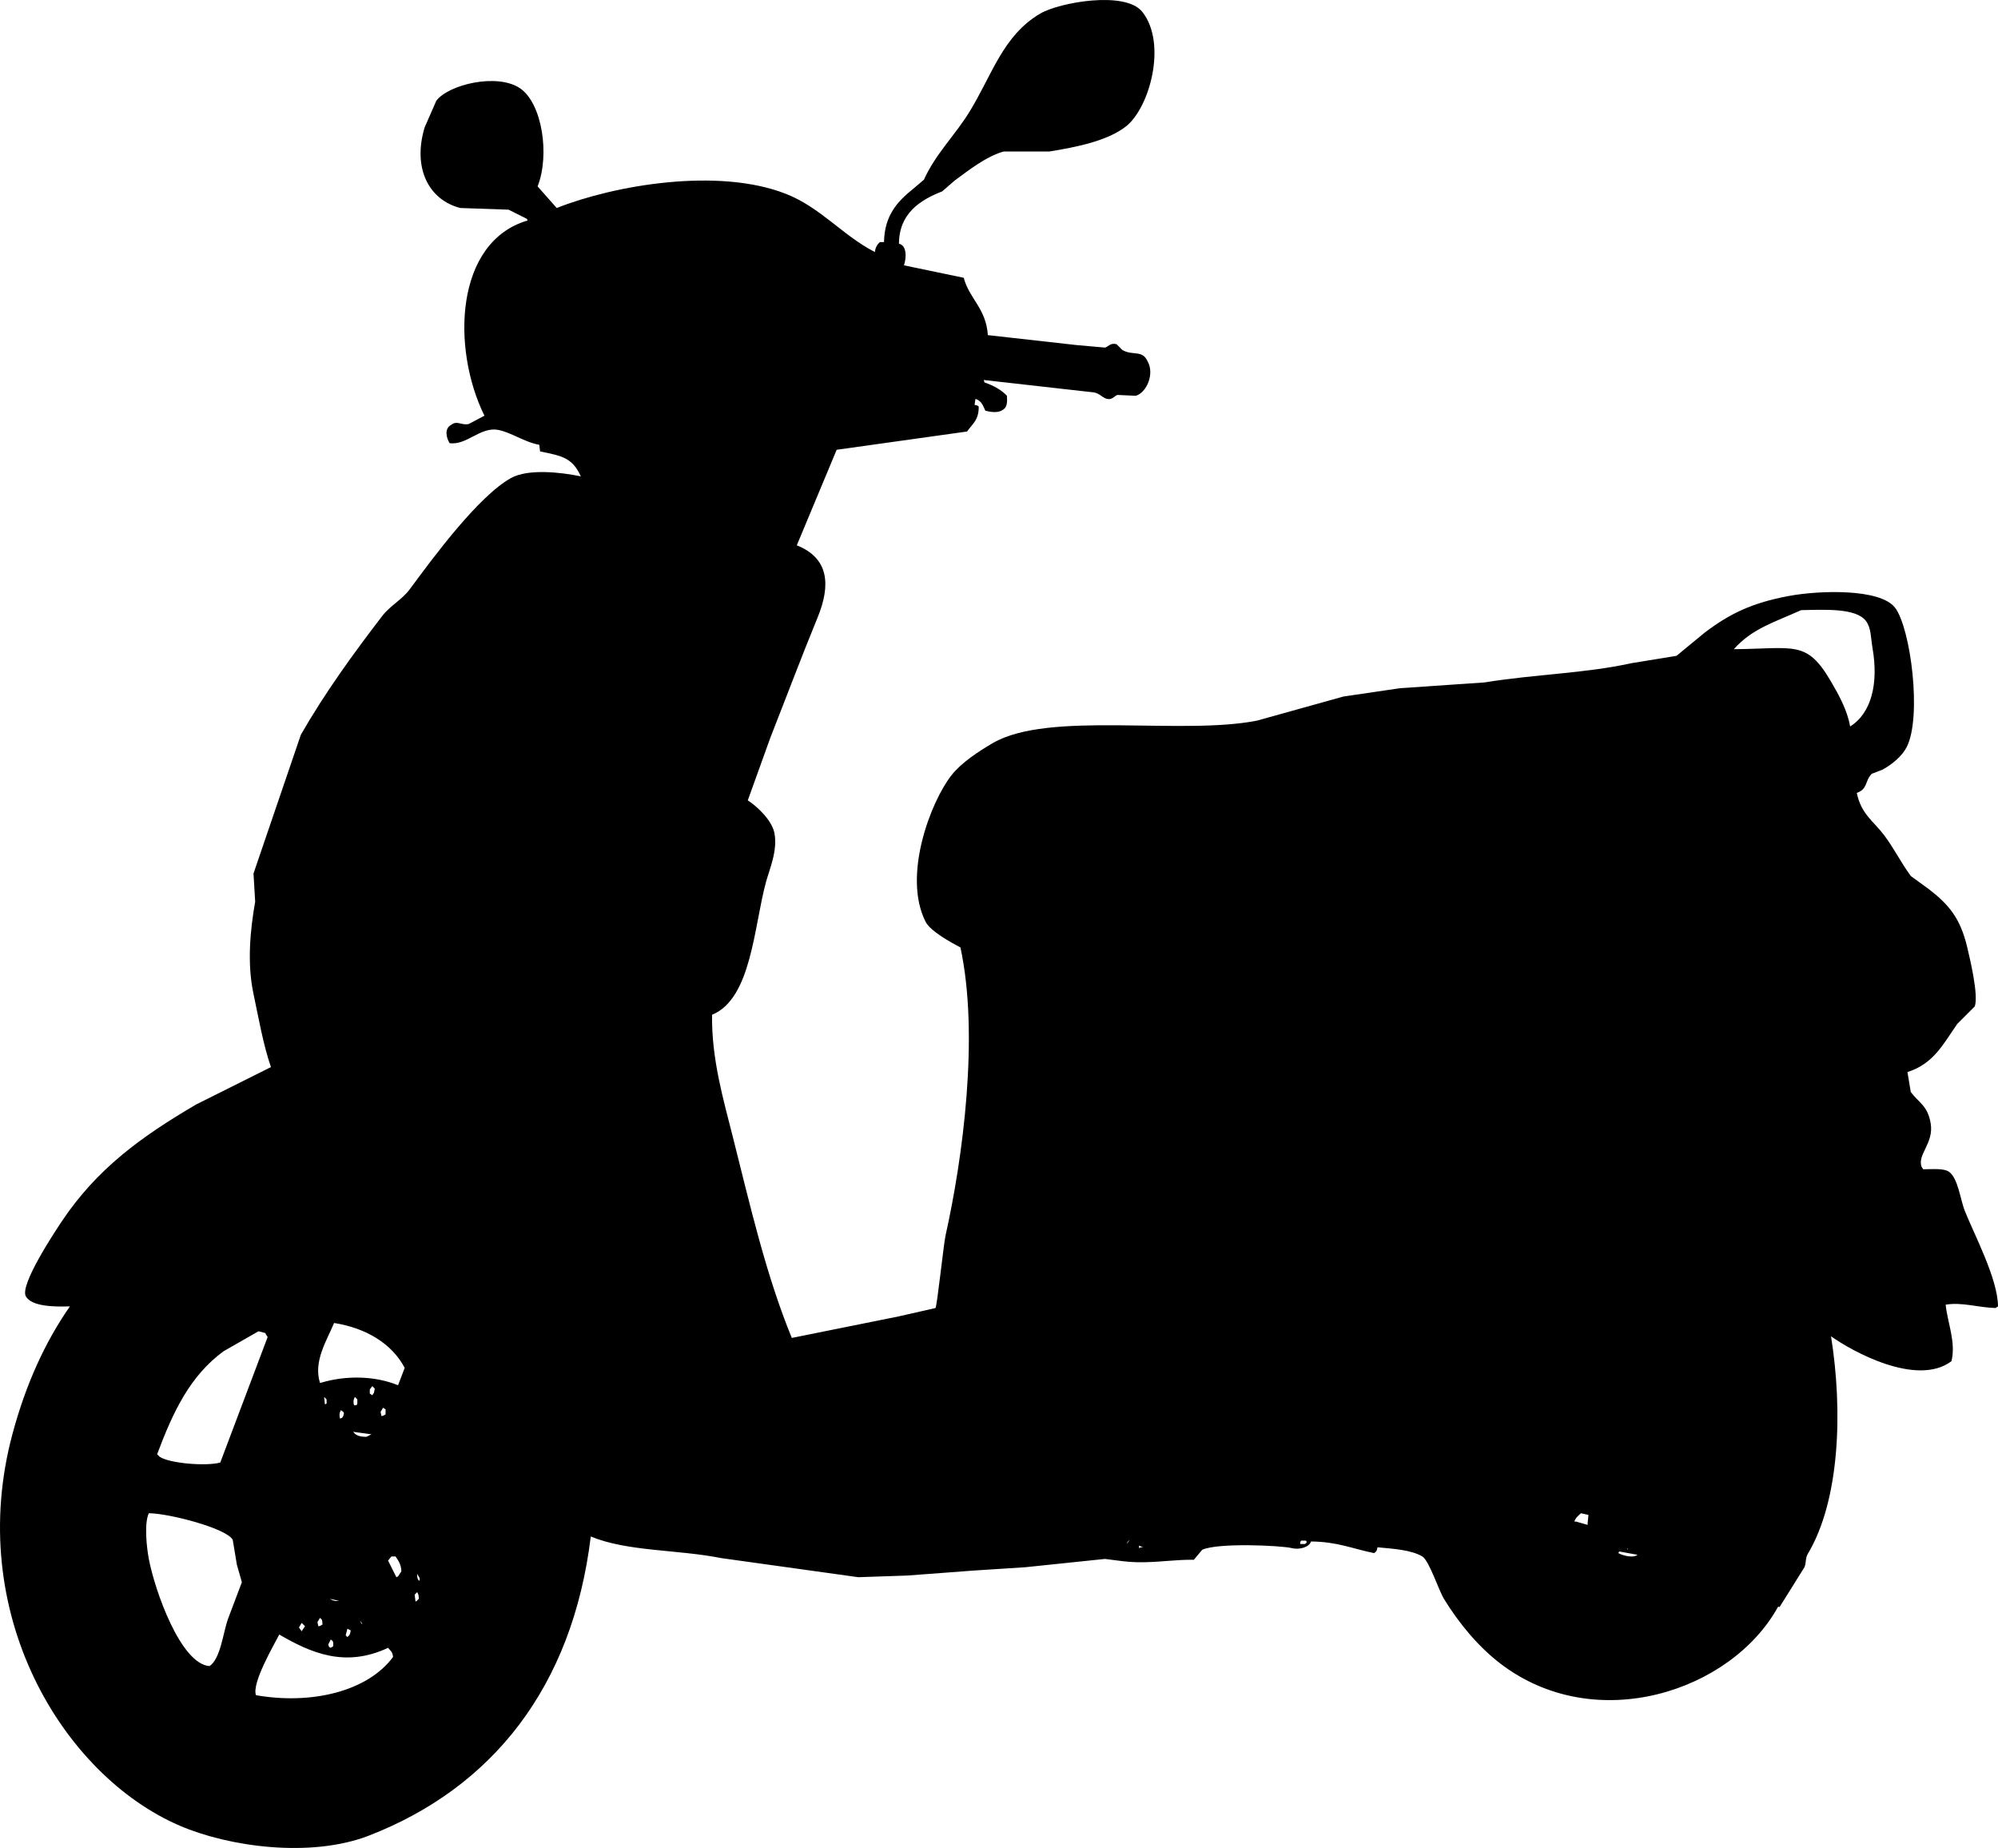
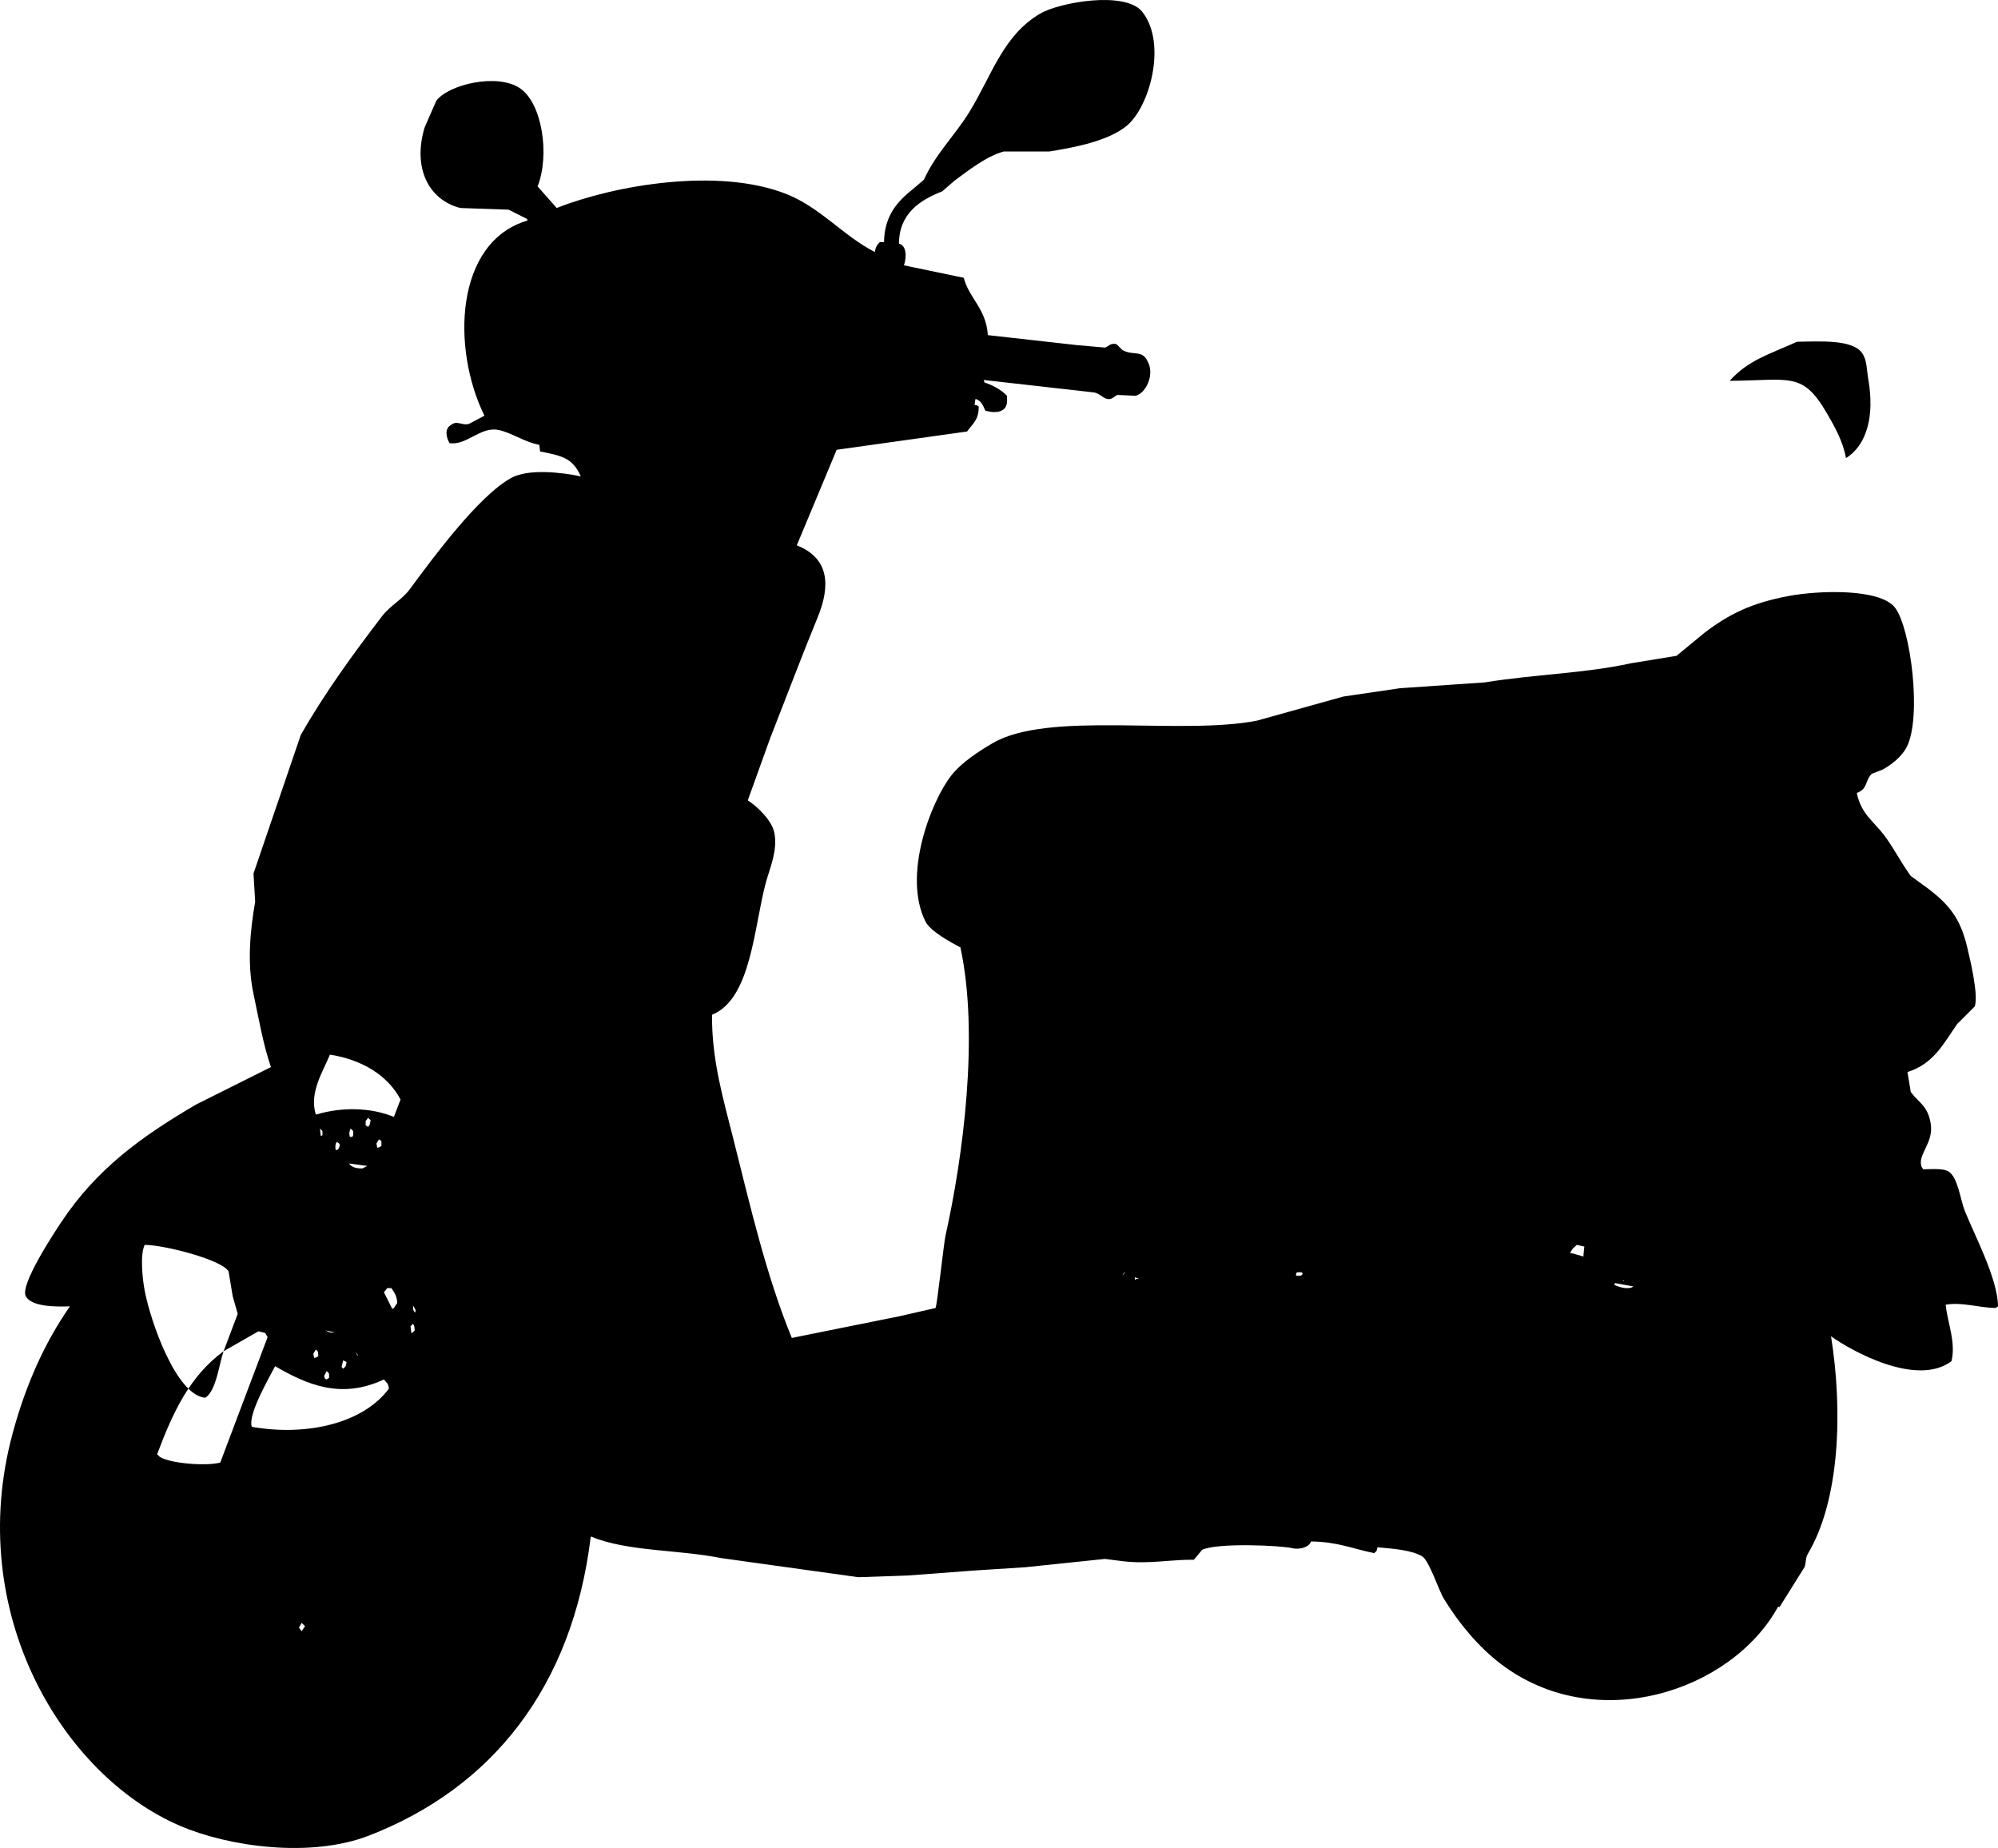
<svg xmlns="http://www.w3.org/2000/svg" id="uuid-6e591852-31f3-482e-840d-232d14a49f4e" viewBox="0 0 2405.16 2224.28">
  <defs>
    <style>.uuid-05cb456c-ab44-40f8-a696-91addfa1c357{fill-rule:evenodd;}</style>
  </defs>
  <g id="uuid-548fb27e-1bad-412a-93df-62f5c7bc8430">
-     <path class="uuid-05cb456c-ab44-40f8-a696-91addfa1c357" d="m2365.16,1457.36c-5.27-13.26-8.09-39.3-19-47-6.35-4.49-20.6-3-31-3-.67-1-1.33-2-2-3-5.38-14.63,14.88-28.31,11-52-3.54-21.64-14.12-24.74-24-38-1.33-8-2.67-16-4-24,31.65-10.07,42.99-33.7,60-58,7-7,14-14,21-21,4.84-13.56-5.85-57.61-9-71-8.3-35.3-22.13-51.43-46-70-7.33-5.33-14.67-10.67-22-16-12.06-16.51-20-33.02-32-49-12.82-17.06-27.65-25.22-33-51,13.64-4.81,9.41-14.29,18-23,4.33-1.67,8.67-3.33,13-5,10.99-5.97,23.24-15.86,29-27,18.66-36.11,4.9-143.57-14-168-17.87-23.1-90.69-20.98-128-14-45.08,8.44-71.53,21.72-101,44-11.33,9.33-22.67,18.67-34,28-18.33,3-36.67,6-55,9-54.85,12.11-115.12,13.16-176,23-34,2.33-68,4.67-102,7-22.66,3.33-45.34,6.67-68,10-34.66,9.67-69.34,19.33-104,29-91.96,18.08-250.61-12.17-318,27-17.02,9.89-38.12,23.76-50,39-24.9,31.94-58.88,120.78-31,176,5.81,11.52,30.49,24.9,42,31,22.74,105.47,3.02,252.8-18,347-2.13,9.55-10.16,84.62-12,87-14.67,3.33-29.33,6.67-44,10-43,8.67-86,17.33-129,26-30.98-75.54-49.75-157.62-71-242-11.16-44.31-25.77-93.72-25-147,47.66-19.23,50.48-107.59,65-160,4.37-15.78,14.22-37.96,10-59-2.98-14.87-20.6-31.85-32-39,9-25,18-50,27-75,19.42-49.4,37.49-97.5,57-145,16.22-39.5,13.54-71.67-25-87,16-38.33,32-76.67,48-115,52.33-7.33,104.67-14.67,157-22,6.59-9.5,14.15-13.51,14-30-1.97-1.6-1.37-1.36-5-2,.33-2.33.67-4.67,1-7h1c6.77,2.86,8.07,7.73,11,14,6.85,1.71,15.31,2.93,21-1,5.01-3.25,5.52-8.26,5-17-6.58-7.03-16.95-12.72-27-16-.33-1-.67-2-1-3,44.33,5,88.67,10,133,15,7.35,1.46,10.6,7.41,17,8,5.03.46,7.88-4.1,11-5,7.33.33,14.67.67,22,1,12.95-3.56,23.22-26.55,14-42-6.37-13.42-17.18-5.96-30-13l-7-7c-7.43-2.33-10.55,3.4-14,4-11.33-1-22.67-2-34-3-35.66-4-71.34-8-107-12-2.07-32.14-22.77-44.39-29-69-24-5-48-10-72-15,3.2-9.55,3.44-23.98-6-26,.12-36.43,25.39-52.62,52-63,5-4.33,10-8.67,15-13,16.43-12.09,38.03-29.18,59-35h55c33.21-5.39,69.85-12.83,92-30,28.63-22.19,50.11-99.77,20-138-20.44-25.96-100.29-11.37-123,2-44.9,26.43-57.79,73.63-85,118-17.75,28.96-40.66,50.31-55,82-4.33,3.67-8.67,7.33-13,11-18.26,14.71-34.44,31.38-35,64h-5c-3.26,3.05-5.31,6.27-6,12-38.45-19.7-65.34-53.62-107-70-81.37-32-205.87-10.77-276,17-7.67-8.67-15.33-17.33-23-26,14.9-38.05,5.44-99.86-21-118-27.4-18.8-86.48-4.65-101,15-4.67,10.67-9.33,21.33-14,32-14.76,49.09,5.03,87.35,43,97,19.33.67,38.67,1.33,58,2,7.33,3.67,14.67,7.33,22,11,.33.67.67,1.33,1,2-87.68,25.7-91.91,154.06-52,235-6.33,3.33-12.67,6.67-19,10-8.78,1.92-13.89-4.68-21,1-8.46,4.45-6.03,15.17-2,22,20.28,3.02,36.97-19.68,58-16,15.86,2.77,31.77,14.74,50,18,.33,2.67.67,5.33,1,8,26.59,5.32,39.07,7.8,49,30-23.91-5-63.47-9.4-84,2-39.45,21.91-94.18,96.37-122,134-9.11,12.32-23.58,19.73-33,32-34.7,45.2-69,92.43-98,143-19,55.66-38,111.34-57,167,.67,11.33,1.33,22.67,2,34-5.87,33.41-9.98,73.67-2,111,6.28,29.41,11.79,61.61,21,88-30,15-60,30-90,45-66.53,38.92-119.81,77.75-162,141-7.62,11.42-50.95,76.55-43,90,6.85,12.13,33.72,12.7,53,12-30.46,43.79-53.16,94.31-69,153-58.13,215.38,59.86,411.06,201,472,59.38,25.63,157.94,39.18,228,12,147.6-57.27,244.91-177.95,267-360,44.2,18.31,104.77,15.54,157,26,54.99,7.67,110.01,15.33,165,23,19.66-.67,39.34-1.33,59-2,26.66-2,53.34-4,80-6,20.66-1.33,41.34-2.67,62-4,32-3.33,64-6.67,96-10,14.46,1.74,28.35,4.33,46,4,25.59-.48,37.48-3.14,61-3,3.33-4,6.67-8,10-12,18.84-8.76,95.36-5.16,108-2,9.1,2.27,20.92-1.13,23-8,32.11.29,50.55,8.96,76,14,2.9-2.4,3.16-2.12,4-7,19.05,1.76,40.49,3.08,54,11,8.6,5.75,19.48,40.33,26,51,17.82,29.18,41.31,57.6,68,78,114.56,87.57,277.89,33.51,334-68,1.52-1.3.03-.34,2,0,10-16,20-32,30-48,2.18-4.75.97-10.94,4-16,38.54-64.41,42.41-171.65,28-262,24.19,17.45,103.09,61.51,145,30,5.54-23.08-4.75-45.93-7-68,19.47-3.38,39.22,3.5,60,4,1-.67,2-1.33,3-2-.21-33.14-28.75-86.7-40-115Zm-2005,501c1-1.67,2-3.33,3-5,1.33,1.33,2.67,2.67,4,4-1.33,2-2.67,4-4,6-1-1.33-2-2.67-3-4v-1Zm-91-332c14-8,28-16,42-24,2.67.67,5.33,1.33,8,2,1,1.67,2,3.33,3,5-19,50.33-38,100.67-57,151-17.17,4.67-61.39.99-73-7-1-1-2-2-3-3,19.31-51.52,39.56-94.27,80-124Zm5,323c-5.44,15.58-8.91,47.84-22,56-34.83-2.73-65.81-91.1-73-129-2.61-13.73-5.78-42.91,0-55,24.13.07,93.68,18.16,101,32,1.67,10,3.33,20,5,30,2,7,4,14,6,21-5.67,15-11.33,30-17,45Zm34,91c-5.32-14.55,21.26-59.69,28-73,38.09,22.08,79.13,40.3,131,16,3.08,3.98,5.22,4.23,6,11-30.76,41.57-98.37,57.69-165,46Zm74-88c1-1.67,2-3.33,3-5,2.86,2.21,2.62,2.05,3,7v1c-2.92,1.78-2.49,1.63-5,2-.33-1.67-.67-3.33-1-5Zm8-271c1,1,2,2,3,3v5c-.67.33-1.33.67-2,1-.33-3-.67-6-1-9Zm8,292c3.28,2.21,2.96,2.48,3,8-1,.67-2,1.33-3,2-.67-.33-1.33-.67-2-1-.33-1-.67-2-1-3,1-2,2-4,3-6Zm-1-49c3,.67,6,1.33,9,2h2c-3.7,1.53-8,0-11-2Zm13-227c3.66,1.88,4.68,2.75,3,7-1.92,3-.17,1.68-4,3-.81-4.53-.58-6.28,1-10Zm6,271c.67-2.67,1.33-5.33,2-8,1.33.67,2.67,1.33,4,2-.69,5.05-1.1,5.52-4,8-.67-.67-1.33-1.33-2-2Zm31-242c-2,1-4,2-6,3-7.73.04-12.89-1.46-16-6,7.33,1,14.67,2,22,3Zm-20-45c1,1,2,2,3,3v5c-.33.67-.67,1.33-1,2h-3c-1.19-4.19-.66-6.74,1-10Zm18-4v-5c1-1.33,2-2.67,3-4,1,1,2,2,3,3-.33,1.67-.67,3.33-1,5-.67,1-1.33,2-2,3-1-.67-2-1.33-3-2Zm-9,277h-1l-2-4c1,1.33,2,2.67,3,4Zm22-255c1-1.67,2-3.33,3-5,1,.67,2,1.33,3,2v6c-2.92,1.78-2.49,1.63-5,2-.33-1.67-.67-3.33-1-5Zm21,198c-.67.33-1.33.67-2,1l-10-20c1.33-1.67,2.67-3.33,4-5h5c3.48,5.45,6.71,9.21,7,18-1.33,2-2.67,4-4,6Zm0-230c-27.59-11.52-63.02-12.1-93-3h-1c-8.2-26.02,8.57-51.49,17-72,38.19,5.97,69.51,24.67,85,54-2.67,7-5.33,14-8,21Zm22,260h-1c-.33-2.67-.67-5.33-1-8,1-1,2-2,3-3,1.59,2.34,1.87,3.63,2,8-1,1-2,2-3,3Zm4-25h-1c-1.8-2.25-1.94-3.46-2-8,1,1.67,2,3.33,3,5v3Zm851-44c1.48-3.55,1.69-2.77,4-5-1.33,1.67-2.67,3.33-4,5Zm17,4c-.67.33-1.33.67-2,1v-3c1.67.67,3.33,1.33,5,2h-3Zm198-4h-6c.28-3.98-.41-.91,1-4h6c.33.67.67,1.33,1,2-.67.67-1.33,1.33-2,2Zm340-25v2c-4.67-1.33-9.33-2.67-14-4h-2c1.93-5.19,4.45-6.69,8-10,3,.67,6,1.33,9,2-.33,3.33-.67,6.67-1,10Zm48,30c.91,1.78.98.25,0,2v-2Zm-11,6c.33-.67.67-1.33,1-2,7.33,1.33,14.67,2.67,22,4-4.56,4.09-16.79,1.37-23-2Zm256-1049c-29.34-50.42-43.94-39.56-117-39,22.18-24.89,47.73-31.93,81-47,27.95-.52,65.99-2.85,78,13,6.44,8.5,5.73,19.88,8,33,7.3,42.29-1.35,78.03-27,94-3.53-20.22-14.03-38.58-23-54Z" />
+     <path class="uuid-05cb456c-ab44-40f8-a696-91addfa1c357" d="m2365.16,1457.36c-5.27-13.26-8.09-39.3-19-47-6.35-4.49-20.6-3-31-3-.67-1-1.33-2-2-3-5.38-14.63,14.88-28.31,11-52-3.54-21.64-14.12-24.74-24-38-1.33-8-2.67-16-4-24,31.65-10.07,42.99-33.7,60-58,7-7,14-14,21-21,4.84-13.56-5.85-57.61-9-71-8.3-35.3-22.13-51.43-46-70-7.33-5.33-14.67-10.67-22-16-12.06-16.51-20-33.02-32-49-12.82-17.06-27.65-25.22-33-51,13.64-4.81,9.41-14.29,18-23,4.33-1.67,8.67-3.33,13-5,10.99-5.97,23.24-15.86,29-27,18.66-36.11,4.9-143.57-14-168-17.87-23.1-90.69-20.98-128-14-45.08,8.44-71.53,21.72-101,44-11.33,9.33-22.67,18.67-34,28-18.33,3-36.67,6-55,9-54.85,12.11-115.12,13.16-176,23-34,2.33-68,4.67-102,7-22.66,3.33-45.34,6.67-68,10-34.66,9.67-69.34,19.33-104,29-91.96,18.08-250.61-12.17-318,27-17.02,9.89-38.12,23.76-50,39-24.9,31.94-58.88,120.78-31,176,5.81,11.52,30.49,24.9,42,31,22.74,105.47,3.02,252.8-18,347-2.13,9.55-10.16,84.62-12,87-14.67,3.33-29.33,6.67-44,10-43,8.67-86,17.33-129,26-30.98-75.54-49.75-157.62-71-242-11.16-44.31-25.77-93.72-25-147,47.66-19.23,50.48-107.59,65-160,4.37-15.78,14.22-37.96,10-59-2.98-14.87-20.6-31.85-32-39,9-25,18-50,27-75,19.42-49.4,37.49-97.5,57-145,16.22-39.5,13.54-71.67-25-87,16-38.33,32-76.67,48-115,52.33-7.33,104.67-14.67,157-22,6.59-9.5,14.15-13.51,14-30-1.97-1.6-1.37-1.36-5-2,.33-2.33.67-4.67,1-7h1c6.77,2.86,8.07,7.73,11,14,6.85,1.71,15.31,2.93,21-1,5.01-3.25,5.52-8.26,5-17-6.58-7.03-16.95-12.72-27-16-.33-1-.67-2-1-3,44.33,5,88.67,10,133,15,7.35,1.46,10.6,7.41,17,8,5.03.46,7.88-4.1,11-5,7.33.33,14.67.67,22,1,12.95-3.56,23.22-26.55,14-42-6.37-13.42-17.18-5.96-30-13l-7-7c-7.43-2.33-10.55,3.4-14,4-11.33-1-22.67-2-34-3-35.66-4-71.34-8-107-12-2.07-32.14-22.77-44.39-29-69-24-5-48-10-72-15,3.2-9.55,3.44-23.98-6-26,.12-36.43,25.39-52.62,52-63,5-4.33,10-8.67,15-13,16.43-12.09,38.03-29.18,59-35h55c33.21-5.39,69.85-12.83,92-30,28.63-22.19,50.11-99.77,20-138-20.44-25.96-100.29-11.37-123,2-44.9,26.43-57.79,73.63-85,118-17.75,28.96-40.66,50.31-55,82-4.33,3.67-8.67,7.33-13,11-18.26,14.71-34.44,31.38-35,64h-5c-3.26,3.05-5.31,6.27-6,12-38.45-19.7-65.34-53.62-107-70-81.37-32-205.87-10.77-276,17-7.67-8.67-15.33-17.33-23-26,14.9-38.05,5.44-99.86-21-118-27.4-18.8-86.48-4.65-101,15-4.67,10.67-9.33,21.33-14,32-14.76,49.09,5.03,87.35,43,97,19.33.67,38.67,1.33,58,2,7.33,3.67,14.67,7.33,22,11,.33.67.67,1.33,1,2-87.68,25.7-91.91,154.06-52,235-6.33,3.33-12.67,6.67-19,10-8.78,1.92-13.89-4.68-21,1-8.46,4.45-6.03,15.17-2,22,20.28,3.02,36.97-19.68,58-16,15.86,2.77,31.77,14.74,50,18,.33,2.67.67,5.33,1,8,26.59,5.32,39.07,7.8,49,30-23.91-5-63.47-9.4-84,2-39.45,21.91-94.18,96.37-122,134-9.11,12.32-23.58,19.73-33,32-34.7,45.2-69,92.43-98,143-19,55.66-38,111.34-57,167,.67,11.33,1.33,22.67,2,34-5.87,33.41-9.98,73.67-2,111,6.28,29.41,11.79,61.61,21,88-30,15-60,30-90,45-66.53,38.92-119.81,77.75-162,141-7.62,11.42-50.95,76.55-43,90,6.85,12.13,33.72,12.7,53,12-30.46,43.79-53.16,94.31-69,153-58.13,215.38,59.86,411.06,201,472,59.38,25.63,157.94,39.18,228,12,147.6-57.27,244.91-177.95,267-360,44.2,18.31,104.77,15.54,157,26,54.99,7.67,110.01,15.33,165,23,19.66-.67,39.34-1.33,59-2,26.66-2,53.34-4,80-6,20.66-1.33,41.34-2.67,62-4,32-3.33,64-6.67,96-10,14.46,1.74,28.35,4.33,46,4,25.59-.48,37.48-3.14,61-3,3.33-4,6.67-8,10-12,18.84-8.76,95.36-5.16,108-2,9.1,2.27,20.92-1.13,23-8,32.11.29,50.55,8.96,76,14,2.9-2.4,3.16-2.12,4-7,19.05,1.76,40.49,3.08,54,11,8.6,5.75,19.48,40.33,26,51,17.82,29.18,41.31,57.6,68,78,114.56,87.57,277.89,33.51,334-68,1.52-1.3.03-.34,2,0,10-16,20-32,30-48,2.18-4.75.97-10.94,4-16,38.54-64.41,42.41-171.65,28-262,24.19,17.45,103.09,61.51,145,30,5.54-23.08-4.75-45.93-7-68,19.47-3.38,39.22,3.5,60,4,1-.67,2-1.33,3-2-.21-33.14-28.75-86.7-40-115Zm-2005,501c1-1.67,2-3.33,3-5,1.33,1.33,2.67,2.67,4,4-1.33,2-2.67,4-4,6-1-1.33-2-2.67-3-4v-1Zm-91-332c14-8,28-16,42-24,2.67.67,5.33,1.33,8,2,1,1.67,2,3.33,3,5-19,50.33-38,100.67-57,151-17.17,4.67-61.39.99-73-7-1-1-2-2-3-3,19.31-51.52,39.56-94.27,80-124Zc-5.44,15.58-8.91,47.84-22,56-34.83-2.73-65.81-91.1-73-129-2.61-13.73-5.78-42.91,0-55,24.13.07,93.68,18.16,101,32,1.67,10,3.33,20,5,30,2,7,4,14,6,21-5.67,15-11.33,30-17,45Zm34,91c-5.32-14.55,21.26-59.69,28-73,38.09,22.08,79.13,40.3,131,16,3.08,3.98,5.22,4.23,6,11-30.76,41.57-98.37,57.69-165,46Zm74-88c1-1.67,2-3.33,3-5,2.86,2.21,2.62,2.05,3,7v1c-2.92,1.78-2.49,1.63-5,2-.33-1.67-.67-3.33-1-5Zm8-271c1,1,2,2,3,3v5c-.67.33-1.33.67-2,1-.33-3-.67-6-1-9Zm8,292c3.28,2.21,2.96,2.48,3,8-1,.67-2,1.33-3,2-.67-.33-1.33-.67-2-1-.33-1-.67-2-1-3,1-2,2-4,3-6Zm-1-49c3,.67,6,1.33,9,2h2c-3.7,1.53-8,0-11-2Zm13-227c3.66,1.88,4.68,2.75,3,7-1.92,3-.17,1.68-4,3-.81-4.53-.58-6.28,1-10Zm6,271c.67-2.67,1.33-5.33,2-8,1.33.67,2.67,1.33,4,2-.69,5.05-1.1,5.52-4,8-.67-.67-1.33-1.33-2-2Zm31-242c-2,1-4,2-6,3-7.73.04-12.89-1.46-16-6,7.33,1,14.67,2,22,3Zm-20-45c1,1,2,2,3,3v5c-.33.67-.67,1.33-1,2h-3c-1.19-4.19-.66-6.74,1-10Zm18-4v-5c1-1.33,2-2.67,3-4,1,1,2,2,3,3-.33,1.67-.67,3.33-1,5-.67,1-1.33,2-2,3-1-.67-2-1.33-3-2Zm-9,277h-1l-2-4c1,1.33,2,2.67,3,4Zm22-255c1-1.67,2-3.33,3-5,1,.67,2,1.33,3,2v6c-2.92,1.78-2.49,1.63-5,2-.33-1.67-.67-3.33-1-5Zm21,198c-.67.33-1.33.67-2,1l-10-20c1.33-1.67,2.67-3.33,4-5h5c3.48,5.45,6.71,9.21,7,18-1.33,2-2.67,4-4,6Zm0-230c-27.59-11.52-63.02-12.1-93-3h-1c-8.2-26.02,8.57-51.49,17-72,38.19,5.97,69.51,24.67,85,54-2.67,7-5.33,14-8,21Zm22,260h-1c-.33-2.67-.67-5.33-1-8,1-1,2-2,3-3,1.59,2.34,1.87,3.63,2,8-1,1-2,2-3,3Zm4-25h-1c-1.8-2.25-1.94-3.46-2-8,1,1.67,2,3.33,3,5v3Zm851-44c1.48-3.55,1.69-2.77,4-5-1.33,1.67-2.67,3.33-4,5Zm17,4c-.67.33-1.33.67-2,1v-3c1.67.67,3.33,1.33,5,2h-3Zm198-4h-6c.28-3.98-.41-.91,1-4h6c.33.67.67,1.33,1,2-.67.67-1.33,1.33-2,2Zm340-25v2c-4.67-1.33-9.33-2.67-14-4h-2c1.93-5.19,4.45-6.69,8-10,3,.67,6,1.33,9,2-.33,3.33-.67,6.67-1,10Zm48,30c.91,1.78.98.25,0,2v-2Zm-11,6c.33-.67.67-1.33,1-2,7.33,1.33,14.67,2.67,22,4-4.56,4.09-16.79,1.37-23-2Zm256-1049c-29.34-50.42-43.94-39.56-117-39,22.18-24.89,47.73-31.93,81-47,27.95-.52,65.99-2.85,78,13,6.44,8.5,5.73,19.88,8,33,7.3,42.29-1.35,78.03-27,94-3.53-20.22-14.03-38.58-23-54Z" />
  </g>
</svg>